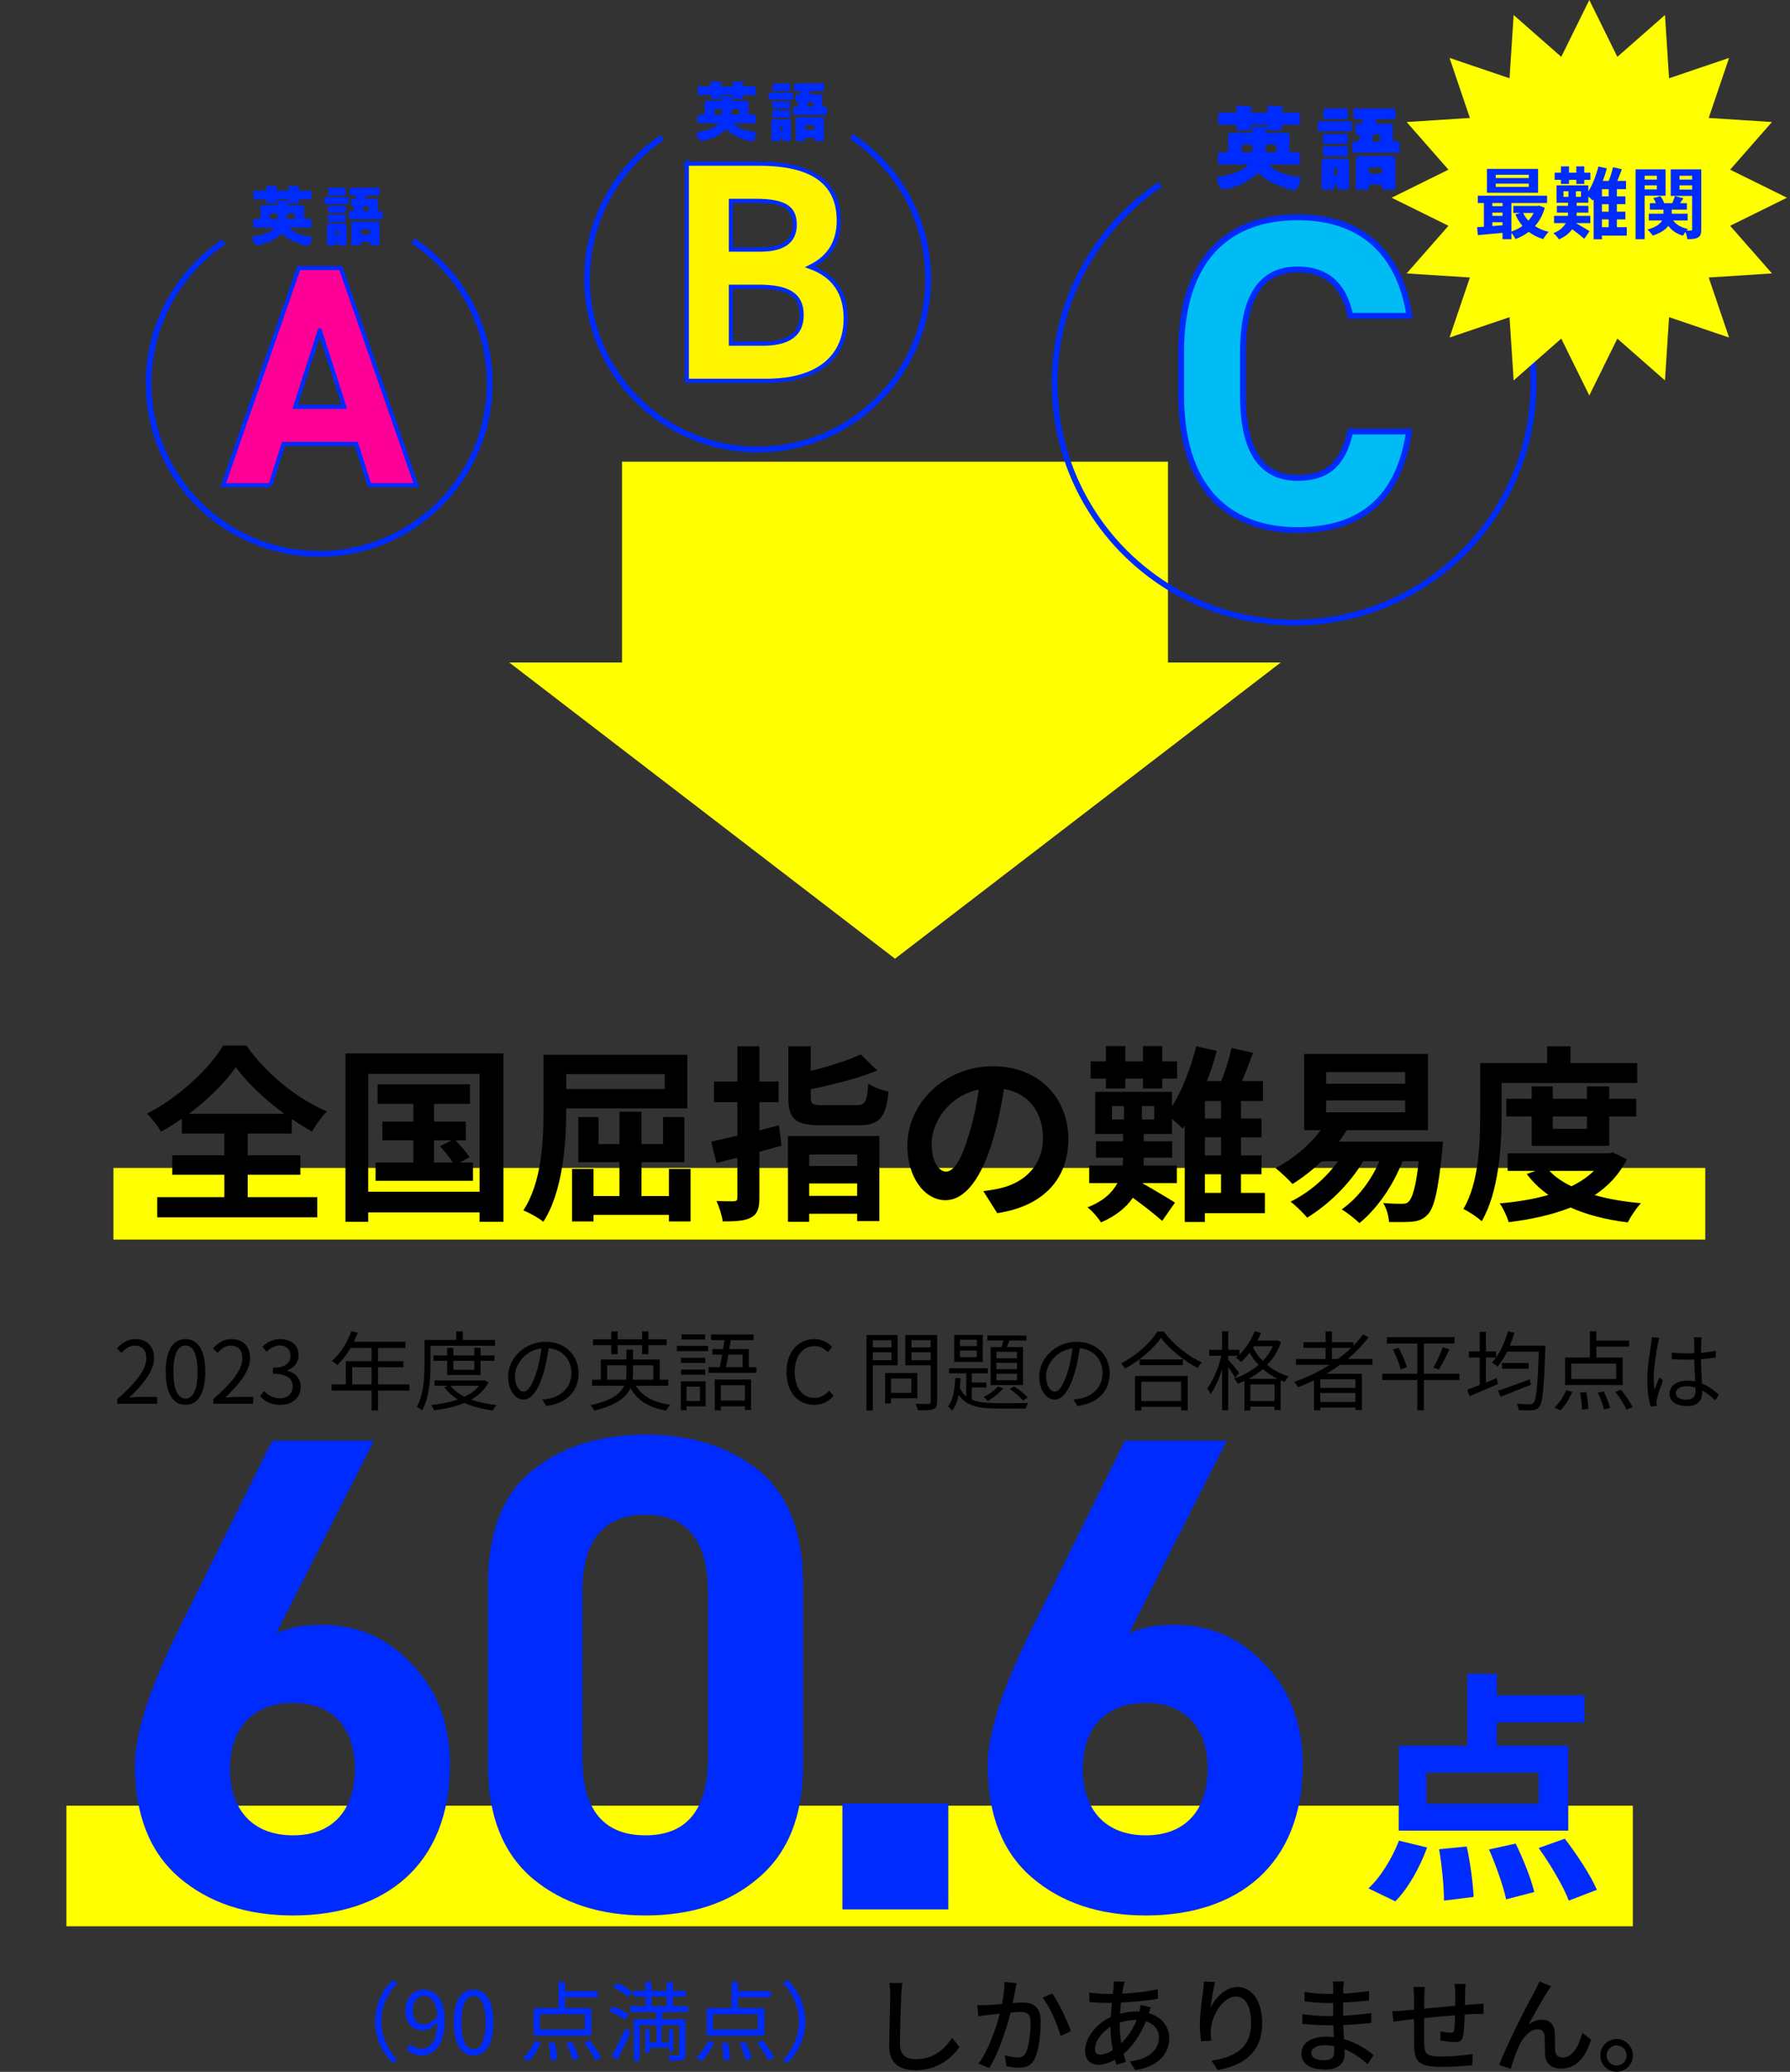
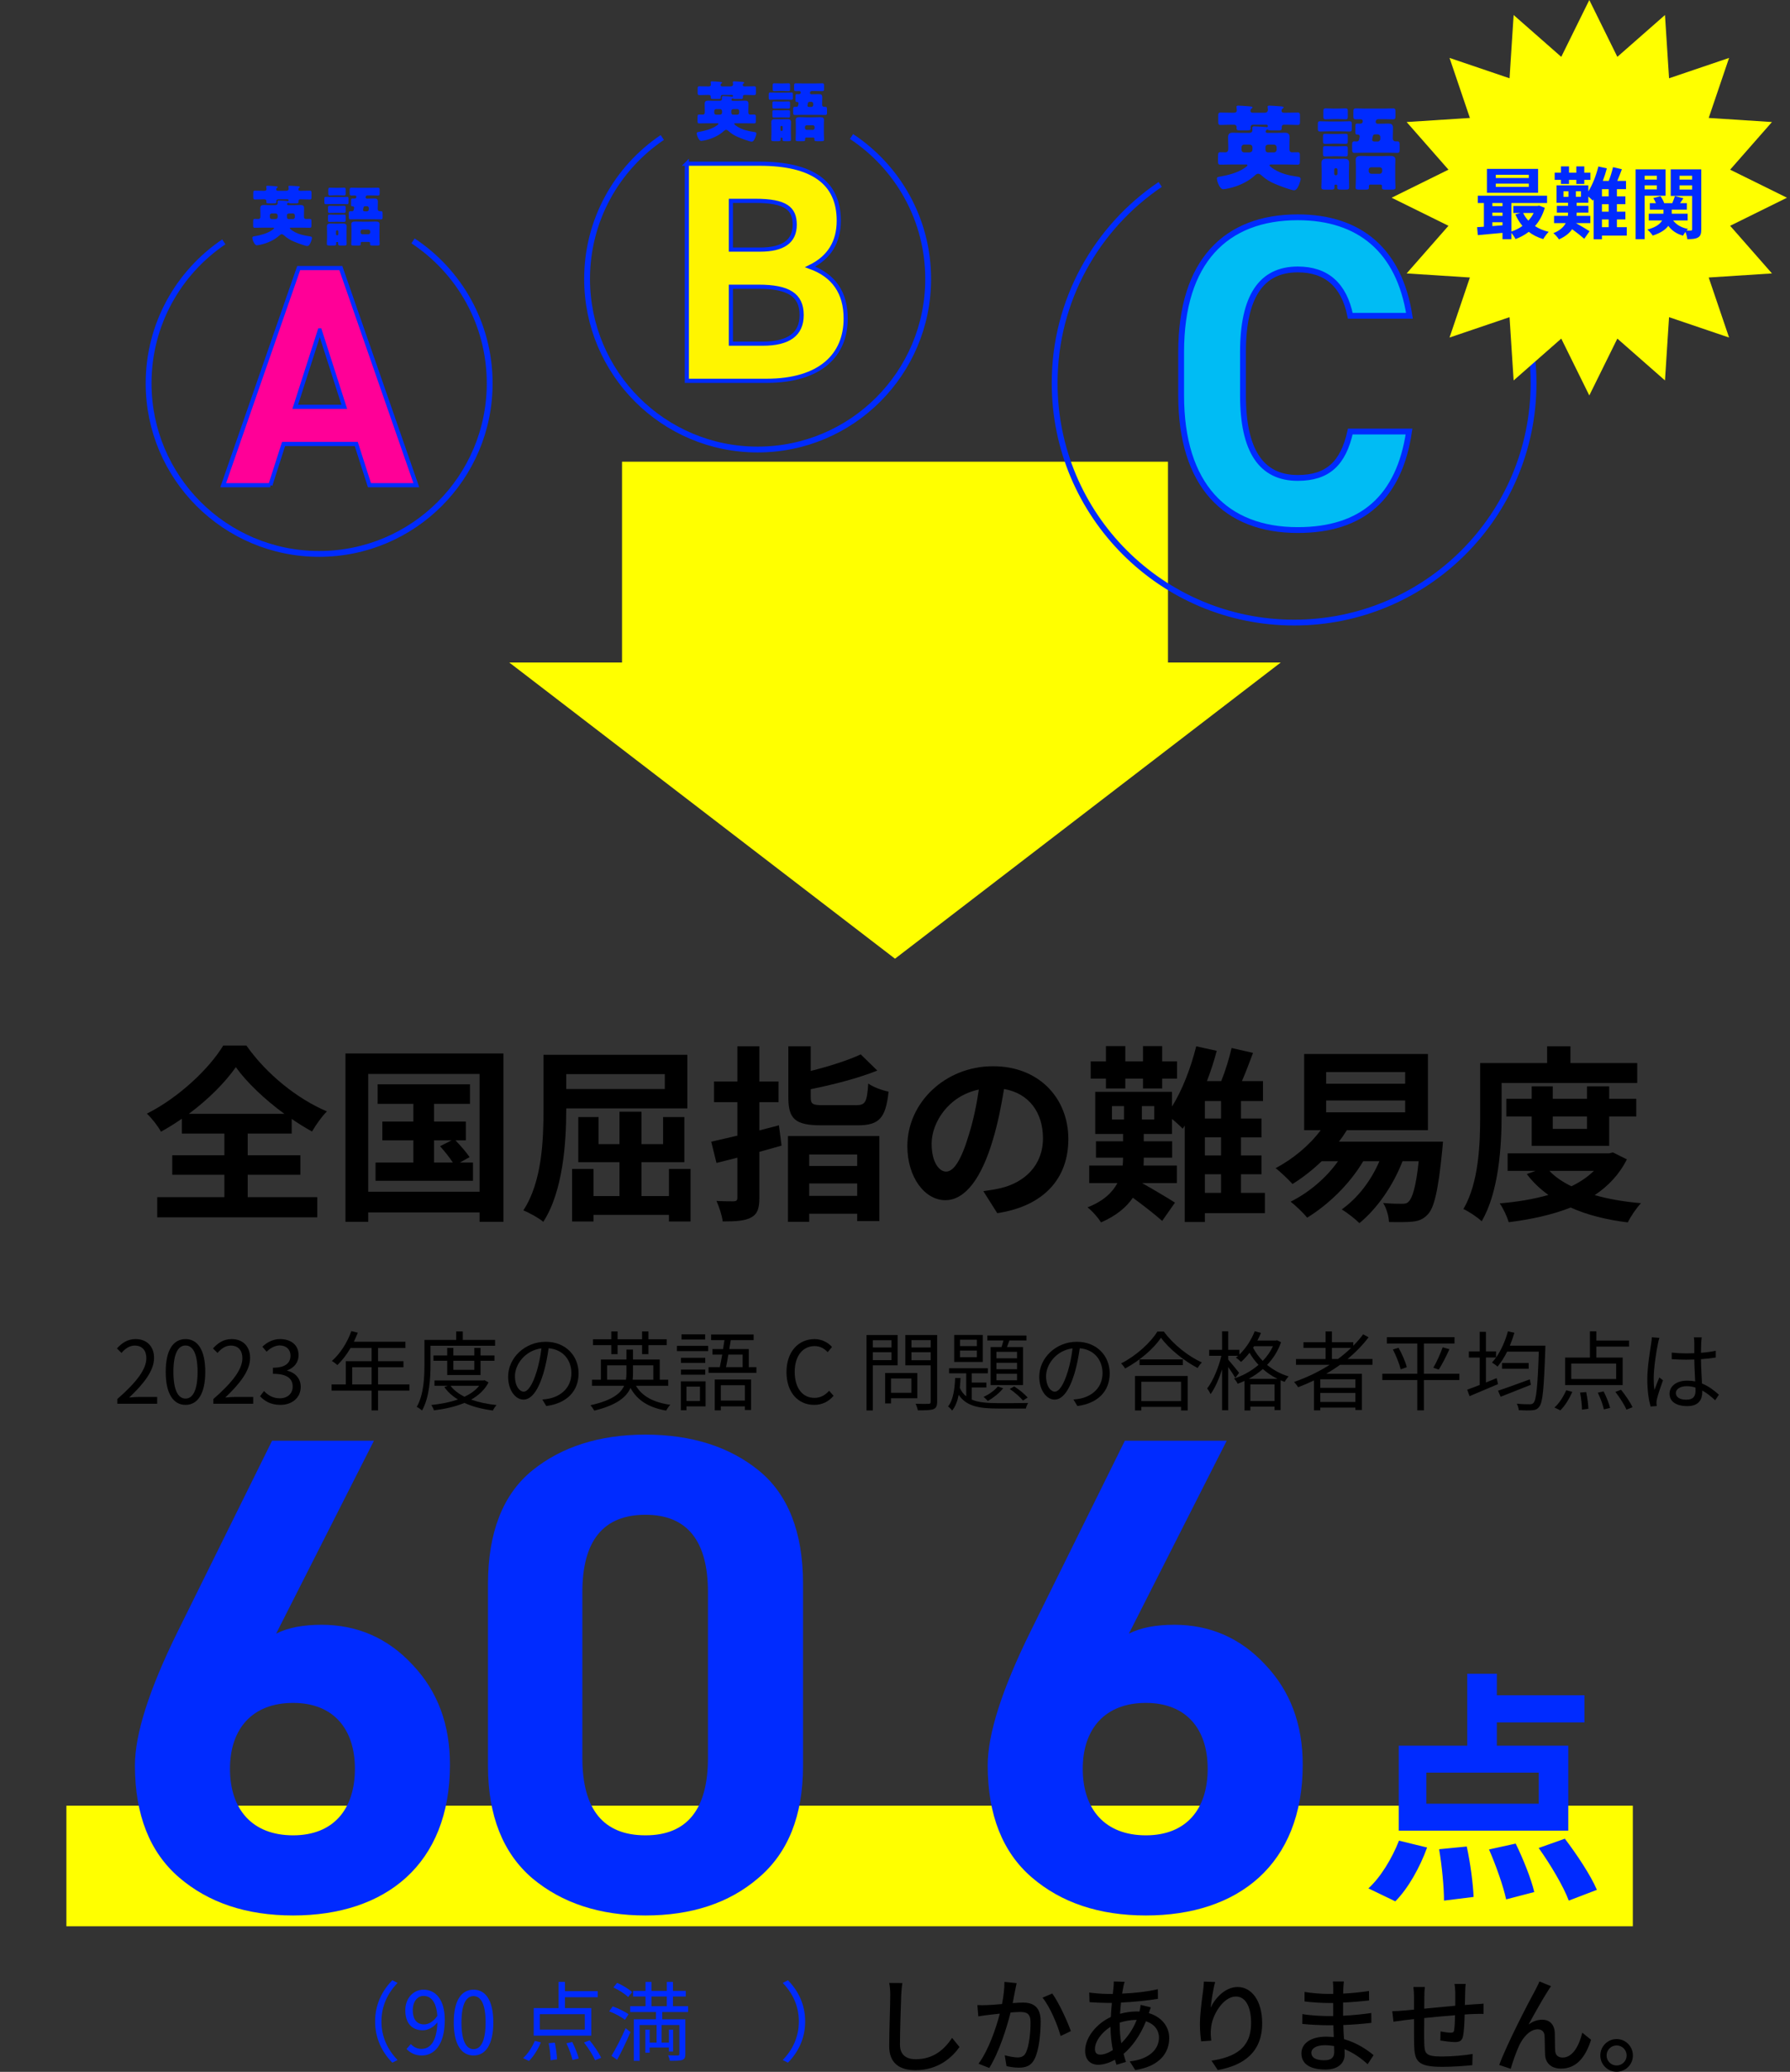
<svg xmlns="http://www.w3.org/2000/svg" id="_レイヤー_2" viewBox="0 0 399.786 462.601">
  <rect x="0" y="0" width="399.786" height="462.601" fill="#333333" stroke="none" />
  <defs>
    <style>.cls-1{fill:#002bff;}.cls-1,.cls-2,.cls-3,.cls-4{stroke-width:0px;}.cls-2,.cls-5{fill:none;}.cls-6{fill:#00bcf4;stroke-width:1.3px;}.cls-6,.cls-5,.cls-7,.cls-8{stroke:#002bff;stroke-miterlimit:10;}.cls-3{fill:#ff0;}.cls-5{stroke-width:1.3px;}.cls-4{fill:#000;}.cls-7{fill:#ff0097;}.cls-7,.cls-8{stroke-width:.926px;}.cls-8{fill:#fff500;}</style>
  </defs>
  <g id="_デザイン">
    <rect class="cls-3" x="138.925" y="103.088" width="121.936" height="54.851" />
    <polygon class="cls-3" points="199.893 214.057 286.044 147.922 113.742 147.922 199.893 214.057" />
    <rect class="cls-3" x="14.828" y="403.171" width="349.856" height="26.925" />
-     <rect class="cls-3" x="25.338" y="260.775" width="355.521" height="15.994" />
    <path class="cls-4" d="M55.321,267.305h15.543v4.495h-35.749v-4.495h14.997v-4.999h-11.637v-4.369h11.637v-4.831h-9.494v-3.319c-1.512,1.05-3.066,2.016-4.662,2.899-.631-1.176-2.017-2.983-3.151-4.033,7.184-3.613,13.947-10.082,17.056-15.207h5.167c4.494,6.385,11.342,11.888,17.979,14.703-1.302,1.344-2.395,2.94-3.318,4.495-1.512-.84-3.024-1.764-4.537-2.814v3.277h-9.829v4.831h11.762v4.369h-11.762v4.999ZM63.512,248.696c-4.369-3.193-8.401-7.015-10.838-10.418-2.395,3.403-6.134,7.183-10.502,10.418h21.34Z" />
    <path class="cls-4" d="M112.443,235.212v37.596h-5.335v-2.1h-24.868v2.1h-5.083v-37.596h35.286ZM107.108,266.087v-26.297h-24.868v26.297h24.868ZM105.638,259.576v4.075h-21.76v-4.075h8.443v-4.957h-6.932v-4.201h6.932v-3.949h-7.981v-4.369h20.626v4.369h-8.023v3.949h7.099v4.201h-2.311c1.135,1.176,2.479,2.73,3.151,3.739l-2.185,1.218h2.94ZM96.943,259.576h4.2c-.714-1.134-1.891-2.562-2.856-3.655l2.562-1.302h-3.906v4.957Z" />
    <path class="cls-4" d="M126.466,247.478v.336c0,7.267-.714,18.189-5.125,24.994-.966-.84-3.192-2.058-4.453-2.562,4.201-6.385,4.495-15.795,4.495-22.432v-12.308h32.136v11.972h-27.053ZM126.466,239.832v3.319h22.012v-3.319h-22.012ZM154.233,261.004v11.72h-4.831v-1.47h-16.845v1.47h-4.789v-11.72h4.789v6.049h5.797v-7.561h-9.199v-10.082h4.537v6.049h4.662v-7.225h4.915v7.225h4.831v-6.049h4.747v10.082h-9.578v7.561h6.133v-6.049h4.831Z" />
    <path class="cls-4" d="M174.557,255.795c-1.638.462-3.276.924-4.957,1.386v10.208c0,2.479-.42,3.655-1.848,4.453-1.387.756-3.403.882-6.344.882-.126-1.26-.798-3.277-1.386-4.579,1.638.084,3.318.084,3.864.084.588-.042.799-.21.799-.798v-8.948l-4.663,1.176-1.177-4.747c1.681-.378,3.697-.84,5.84-1.344v-7.477h-5.209v-4.621h5.209v-7.855h4.914v7.855h4.285v4.621h-4.285v6.301c1.471-.378,2.94-.756,4.369-1.134l.588,4.537ZM175.986,253.653h20.415v18.987h-4.956v-1.638h-10.712v1.806h-4.747v-19.155ZM191.192,246.764c2.101,0,2.437-.672,2.73-4.831,1.051.756,3.151,1.554,4.537,1.806-.63,5.923-2.101,7.519-6.889,7.519h-8.149c-5.84,0-7.352-1.428-7.352-6.259v-11.384h4.999v5.503c4.2-1.05,8.401-2.394,11.174-3.697l3.696,3.613c-4.284,1.722-9.871,3.151-14.87,4.159v1.764c0,1.596.42,1.806,2.814,1.806h7.309ZM180.733,257.77v2.562h10.712v-2.562h-10.712ZM191.445,267.011v-2.772h-10.712v2.772h10.712Z" />
    <path class="cls-4" d="M219.623,265.961c1.597-.21,2.772-.42,3.865-.672,5.335-1.26,9.451-5.083,9.451-11.132,0-5.755-3.108-10.04-8.695-11.006-.588,3.529-1.302,7.393-2.479,11.3-2.479,8.402-6.091,13.526-10.628,13.526-4.578,0-8.485-5.083-8.485-12.098,0-9.578,8.359-17.811,19.155-17.811,10.292,0,16.803,7.183,16.803,16.257,0,8.738-5.377,14.955-15.878,16.551l-3.109-4.915ZM216.389,253.359c.967-3.066,1.723-6.637,2.227-10.082-6.89,1.428-10.544,7.477-10.544,12.056,0,4.201,1.681,6.259,3.234,6.259,1.723,0,3.403-2.604,5.083-8.234Z" />
    <path class="cls-4" d="M282.501,270.876h-13.4v1.974h-4.495v-21.508l-.462.672c-.504-.546-1.47-1.428-2.395-2.184v3.361h-6.301v1.638h6.343v3.655h-6.343v.126c0,.546,0,1.092-.042,1.638h7.436v3.907h-7.771c2.395,1.344,6.217,3.613,7.352,4.369l-2.856,4.075c-1.513-1.344-4.285-3.529-6.554-5.167-1.428,2.101-3.654,3.991-7.099,5.503-.631-1.008-1.933-2.521-3.025-3.361,3.571-1.386,5.587-3.361,6.68-5.419h-6.301v-3.907h7.477c.042-.588.084-1.134.084-1.68v-.084h-6.049v-3.655h6.049v-1.638h-6.217v-9.41h17.139v3.277c2.311-3.613,4.201-8.612,5.419-13.442l4.579,1.008c-.588,2.268-1.344,4.579-2.185,6.763h3.192c.925-2.269,1.807-5.167,2.311-7.393l4.789,1.092c-.798,2.142-1.638,4.369-2.479,6.301h4.705v4.453h-4.915v3.907h4.579v4.201h-4.579v4.033h4.579v4.201h-4.579v4.159h5.335v4.537ZM247.005,240.841h-3.402v-3.865h3.402v-3.403h4.327v3.403h3.948v-3.403h4.285v3.403h3.318v3.865h-3.318v2.184h-4.285v-2.184h-3.948v2.184h-4.327v-2.184ZM248.349,249.956h2.688v-2.982h-2.688v2.982ZM257.801,246.974h-2.772v2.982h2.772v-2.982ZM272.713,245.839h-3.612v3.907h3.612v-3.907ZM272.713,253.947h-3.612v4.033h3.612v-4.033ZM269.101,266.339h3.612v-4.159h-3.612v4.159Z" />
    <path class="cls-4" d="M322.275,254.913s-.084,1.344-.168,1.974c-.882,9.073-1.848,12.896-3.234,14.282-1.008,1.092-2.101,1.47-3.402,1.596-1.177.126-3.15.126-5.251.084-.042-1.26-.546-3.067-1.303-4.243,1.765.168,3.403.168,4.159.168s1.134-.042,1.554-.504c.799-.756,1.639-3.319,2.227-8.99h-3.612c-2.185,5.629-5.755,10.628-9.62,13.821-.84-.84-2.814-2.395-3.948-3.067,3.528-2.52,6.511-6.343,8.401-10.754h-3.612c-3.108,5.209-7.813,9.704-12.519,12.602-.798-1.008-2.646-2.772-3.696-3.571,4.116-2.058,7.939-5.293,10.586-9.032h-3.655c-2.059,1.974-4.326,3.739-6.511,5.083-.841-.924-2.73-2.772-3.781-3.529,3.823-2.016,7.52-5.041,10.082-8.486h-3.696v-17.013h27.641v17.013h-18.105c-.546.882-1.134,1.722-1.764,2.562h23.229ZM296.189,241.975h17.643v-2.604h-17.643v2.604ZM296.189,248.36h17.643v-2.646h-17.643v2.646Z" />
    <path class="cls-4" d="M335.374,249.116c0,6.805-.631,17.097-4.453,23.566-.84-.84-2.94-2.226-4.075-2.73,3.487-5.965,3.739-14.703,3.739-20.836v-11.762h14.954v-3.739h5.209v3.739h14.913v4.453h-30.287v7.309ZM363.351,258.862c-1.681,3.361-4.159,5.965-7.184,7.981,3.066.882,6.554,1.47,10.334,1.806-1.008,1.05-2.311,2.983-2.94,4.285-4.831-.588-9.115-1.68-12.771-3.319-4.116,1.638-8.821,2.646-13.82,3.277-.378-1.26-1.26-3.151-2.017-4.201,3.865-.336,7.562-.924,10.88-1.89-1.848-1.302-3.486-2.856-4.83-4.663l1.974-.714h-6.259v-3.906h22.642l.883-.21,3.108,1.554ZM342.095,255.837v-6.553h-5.671v-3.948h5.671v-2.773h4.705v2.773h7.646v-2.773h4.956v2.773h6.05v3.948h-6.05v6.553h-17.307ZM346.044,261.424c1.26,1.344,2.94,2.479,4.914,3.445,1.933-.924,3.655-2.101,5.041-3.445h-9.955ZM346.8,249.284v2.773h7.646v-2.773h-7.646Z" />
    <path class="cls-4" d="M26.189,312.387c4.446-3.886,6.496-6.708,6.496-9.145,0-1.624-.851-2.803-2.61-2.803-1.16,0-2.165.715-2.938,1.643l-1.024-1.005c1.16-1.257,2.378-2.088,4.176-2.088,2.532,0,4.118,1.663,4.118,4.195,0,2.823-2.224,5.703-5.549,8.854.734-.058,1.604-.135,2.32-.135h3.924v1.527h-8.912v-1.044Z" />
    <path class="cls-4" d="M37.011,306.297c0-4.93,1.721-7.308,4.428-7.308,2.687,0,4.407,2.397,4.407,7.308,0,4.93-1.721,7.385-4.407,7.385-2.707,0-4.428-2.455-4.428-7.385ZM44.125,306.297c0-4.137-1.082-5.877-2.687-5.877-1.624,0-2.707,1.74-2.707,5.877,0,4.176,1.083,5.974,2.707,5.974,1.604,0,2.687-1.798,2.687-5.974Z" />
    <path class="cls-4" d="M47.64,312.387c4.446-3.886,6.496-6.708,6.496-9.145,0-1.624-.851-2.803-2.61-2.803-1.16,0-2.165.715-2.938,1.643l-1.024-1.005c1.16-1.257,2.378-2.088,4.176-2.088,2.532,0,4.118,1.663,4.118,4.195,0,2.823-2.224,5.703-5.549,8.854.734-.058,1.604-.135,2.32-.135h3.924v1.527h-8.912v-1.044Z" />
    <path class="cls-4" d="M58.075,311.749l.89-1.16c.831.87,1.914,1.624,3.519,1.624,1.682,0,2.881-1.005,2.881-2.629,0-1.701-1.141-2.842-4.408-2.842v-1.353c2.919,0,3.925-1.179,3.925-2.707,0-1.373-.929-2.243-2.397-2.281-1.141.039-2.146.619-2.938,1.411l-.947-1.121c1.062-.986,2.319-1.701,3.963-1.701,2.378,0,4.118,1.276,4.118,3.557,0,1.721-1.025,2.861-2.533,3.422v.077c1.683.387,3.017,1.663,3.017,3.596,0,2.533-2.03,4.041-4.544,4.041-2.223,0-3.615-.928-4.543-1.933Z" />
    <path class="cls-4" d="M91.439,310.492h-6.998v4.427h-1.45v-4.427h-8.932v-1.392h3.17v-5.181h5.762v-2.939h-4.698c-.87,1.489-1.895,2.803-2.938,3.809-.271-.232-.87-.715-1.237-.909,1.817-1.585,3.441-4.079,4.35-6.67l1.45.348c-.271.677-.58,1.373-.89,2.03h11.522v1.392h-6.108v2.939h5.664v1.353h-5.664v3.828h6.998v1.392ZM82.991,309.1v-3.828h-4.331v3.828h4.331Z" />
    <path class="cls-4" d="M96.15,300.478v4.215c0,2.977-.232,7.327-1.895,10.246-.252-.251-.852-.657-1.18-.812,1.585-2.745,1.721-6.65,1.721-9.434v-5.529h7.095v-1.895h1.47v1.895h7.211v1.314h-14.422ZM109.121,308.656c-.87,1.663-2.223,2.9-3.886,3.847,1.682.599,3.615,1.005,5.684,1.218-.309.29-.676.851-.831,1.218-2.358-.309-4.523-.851-6.36-1.701-2.049.851-4.408,1.373-6.806,1.663-.097-.348-.386-.889-.599-1.198,2.088-.213,4.137-.599,5.954-1.237-1.237-.735-2.262-1.663-3.035-2.765l.773-.29h-2.978v-1.179h10.923l.252-.058.908.483ZM99.88,307.012v-3.19h-3.073v-1.179h3.073v-1.682h1.373v1.682h4.679v-1.682h1.392v1.682h3.112v1.179h-3.112v3.19h-7.443ZM100.616,309.41c.734.986,1.817,1.798,3.132,2.455,1.334-.638,2.475-1.431,3.267-2.455h-6.398ZM101.253,303.823v2.03h4.679v-2.03h-4.679Z" />
    <path class="cls-4" d="M121.12,312.484c.6-.039,1.18-.135,1.644-.232,2.455-.541,4.853-2.359,4.853-5.665,0-2.9-1.837-5.278-5.085-5.549-.251,1.779-.618,3.712-1.141,5.51-1.179,3.925-2.706,5.955-4.484,5.955-1.702,0-3.422-1.972-3.422-5.123,0-4.156,3.712-7.791,8.39-7.791,4.485,0,7.347,3.17,7.347,7.037,0,4.021-2.648,6.708-7.211,7.308l-.89-1.45ZM119.864,306.22c.483-1.585.852-3.403,1.063-5.162-3.673.464-5.916,3.615-5.916,6.187,0,2.417,1.122,3.48,1.953,3.48.851,0,1.914-1.276,2.899-4.505Z" />
    <path class="cls-4" d="M142.033,309.41c1.392,2.378,3.982,3.731,7.675,4.253-.329.309-.716.909-.928,1.295-3.828-.677-6.438-2.243-7.966-5.065-.889,2.03-3.054,3.847-8.081,5.065-.174-.31-.561-.889-.87-1.199,4.834-1.063,6.767-2.629,7.54-4.35h-7.191v-1.353h1.991v-4.505h5.703v-2.223h1.47v2.223h5.974v4.505h1.895v1.353h-7.211ZM136.523,300.343h-4.08v-1.315h4.08v-1.759h1.411v1.759h5.471v-1.759h1.411v1.759h4.099v1.315h-4.099v2.011h-1.411v-2.011h-5.471v2.011h-1.411v-2.011ZM139.809,308.056c.077-.464.097-.928.097-1.392v-1.817h-4.312v3.209h4.215ZM141.375,304.847v1.837c0,.445-.02.928-.078,1.373h4.621v-3.209h-4.543Z" />
    <path class="cls-4" d="M151.189,300.497h6.979v1.179h-6.979v-1.179ZM157.588,314.011h-4.272v.87h-1.257v-6.458h5.529v5.587ZM157.511,304.306h-5.413v-1.141h5.413v1.141ZM152.098,305.794h5.413v1.141h-5.413v-1.141ZM157.492,299.086h-5.277v-1.16h5.277v1.16ZM153.316,309.603v3.209h3.016v-3.209h-3.016ZM168.937,305.253v1.276h-10.691v-1.276h2.514c.174-.812.367-1.798.541-2.803h-2.185v-1.237h2.378c.116-.677.213-1.354.31-1.991h-2.978v-1.257h9.492v1.257h-5.104c-.097.638-.213,1.315-.328,1.991h4.35v4.041h1.701ZM159.638,308.018h8.119v6.805h-1.392v-.812h-5.375v.889h-1.353v-6.882ZM160.991,309.294v3.422h5.375v-3.422h-5.375ZM162.673,302.45c-.174,1.024-.349,1.991-.522,2.803h3.712v-2.803h-3.189Z" />
    <path class="cls-4" d="M175.656,306.355c0-4.582,2.688-7.366,6.283-7.366,1.721,0,3.074.851,3.886,1.759l-.966,1.16c-.735-.792-1.683-1.353-2.9-1.353-2.688,0-4.466,2.204-4.466,5.742,0,3.577,1.701,5.819,4.408,5.819,1.353,0,2.378-.599,3.286-1.585l.986,1.121c-1.121,1.295-2.514,2.03-4.351,2.03-3.519,0-6.167-2.726-6.167-7.327Z" />
    <path class="cls-4" d="M194.945,304.847v10.073h-1.411v-16.839h6.94v6.767h-5.529ZM194.945,299.241v1.624h4.156v-1.624h-4.156ZM199.101,303.687v-1.76h-4.156v1.76h4.156ZM199.004,312.194v1.16h-1.314v-6.786h7.191v5.626h-5.877ZM199.004,307.786v3.19h4.543v-3.19h-4.543ZM209.309,312.967c0,.947-.232,1.431-.851,1.682-.677.232-1.778.251-3.461.251-.077-.406-.309-1.083-.502-1.469,1.256.058,2.513.039,2.899.019.348,0,.464-.116.464-.483v-8.12h-5.664v-6.767h7.114v14.886ZM203.567,299.221v1.643h4.292v-1.643h-4.292ZM207.859,303.707v-1.779h-4.292v1.779h4.292Z" />
    <path class="cls-4" d="M217.035,312.503c1.527.657,3.499.773,5.877.793.851,0,5.606,0,6.728-.039-.212.309-.444.851-.521,1.238h-6.206c-4.176,0-7.057-.464-8.796-3.055-.271,1.392-.735,2.629-1.47,3.519-.174-.271-.6-.715-.909-.928,1.16-1.392,1.489-3.982,1.586-6.341h1.198c-.038.735-.077,1.489-.154,2.204.367.792.851,1.411,1.431,1.875v-5.143h-3.828v-1.121h8.661v1.121h-3.596v2.069h3.267v1.102h-3.267v2.707ZM219.491,304.093h-6.38v-6.032h6.38v6.032ZM218.176,299.125h-3.771v1.431h3.771v-1.431ZM218.176,301.561h-3.771v1.469h3.771v-1.469ZM224.053,309.97c-.831,1.063-2.204,2.146-3.422,2.842-.213-.232-.677-.715-.967-.909,1.218-.561,2.455-1.431,3.19-2.32l1.198.386ZM223.686,300.768c.154-.464.31-.986.425-1.469h-3.596v-1.102h8.738v1.102h-3.809c-.174.503-.367,1.025-.541,1.469h3.577v8.487h-7.23v-8.487h2.436ZM227.147,301.831h-4.602v1.45h4.602v-1.45ZM227.147,304.286h-4.602v1.431h4.602v-1.431ZM227.147,306.742h-4.602v1.45h4.602v-1.45ZM226.508,309.564c1.122.677,2.378,1.74,3.017,2.475l-1.044.677c-.639-.773-1.896-1.875-2.958-2.591l.985-.561Z" />
    <path class="cls-4" d="M239.744,312.484c.6-.039,1.18-.135,1.644-.232,2.455-.541,4.853-2.359,4.853-5.665,0-2.9-1.837-5.278-5.085-5.549-.251,1.779-.618,3.712-1.141,5.51-1.179,3.925-2.706,5.955-4.484,5.955-1.702,0-3.422-1.972-3.422-5.123,0-4.156,3.712-7.791,8.39-7.791,4.485,0,7.347,3.17,7.347,7.037,0,4.021-2.648,6.708-7.211,7.308l-.89-1.45ZM238.488,306.22c.483-1.585.852-3.403,1.063-5.162-3.673.464-5.916,3.615-5.916,6.187,0,2.417,1.122,3.48,1.953,3.48.851,0,1.914-1.276,2.899-4.505Z" />
    <path class="cls-4" d="M259.941,297.307c2.05,2.842,5.452,5.529,8.487,6.902-.348.329-.696.831-.947,1.237-2.997-1.566-6.38-4.273-8.178-6.747-1.585,2.359-4.718,5.104-8.023,6.863-.174-.329-.561-.831-.89-1.141,3.364-1.701,6.593-4.64,8.101-7.114h1.45ZM253.503,307.225h11.754v7.695h-1.469v-.793h-8.874v.793h-1.411v-7.695ZM264.194,303.533v1.276h-9.686v-1.276h9.686ZM254.914,308.52v4.311h8.874v-4.311h-8.874Z" />
    <path class="cls-4" d="M286.111,299.685c-.677,1.991-1.778,3.673-3.112,5.065,1.314,1.083,2.919,2.01,4.813,2.571-.29.29-.695.851-.889,1.218-.31-.116-.619-.232-.909-.348v6.65h-1.354v-.773h-5.394v.851h-1.314v-6.593c-.503.251-1.005.445-1.527.638-.154-.367-.522-.889-.812-1.16,1.933-.619,3.847-1.663,5.471-3.054-.812-.87-1.488-1.798-2.011-2.707-.6.773-1.237,1.469-1.895,2.049-.251-.271-.812-.754-1.141-.967.154-.135.329-.271.483-.406h-2.204v.851c.541.619,2.068,2.475,2.437,2.958l-.852,1.121c-.309-.561-.985-1.585-1.585-2.417v9.647h-1.372v-9.125c-.696,2.165-1.624,4.253-2.571,5.529-.155-.387-.503-.947-.754-1.276,1.275-1.624,2.552-4.64,3.17-7.289h-2.726v-1.334h2.881v-4.137h1.372v4.137h2.494v1.063c1.431-1.373,2.668-3.248,3.422-5.22l1.392.387c-.231.58-.502,1.141-.792,1.701h4.137l.252-.058.889.425ZM285.319,307.863c-1.237-.599-2.32-1.353-3.268-2.185-.967.851-2.05,1.585-3.151,2.185h6.419ZM284.66,312.812v-3.712h-5.394v3.712h5.394ZM279.866,300.923c.521.986,1.237,2.01,2.165,2.938.928-.967,1.721-2.069,2.281-3.287h-4.215l-.231.348Z" />
    <path class="cls-4" d="M299.309,304.731c-1.006.715-2.05,1.392-3.113,2.01h7.984v8.081h-1.469v-.541h-7.83v.619h-1.411v-6.689c-1.16.561-2.358,1.083-3.538,1.527-.174-.309-.638-.889-.908-1.179,2.803-.986,5.51-2.262,7.945-3.828h-7.521v-1.295h6.612v-2.475h-4.93v-1.276h4.93v-2.417h1.411v2.417h4.775v.792c.812-.812,1.547-1.663,2.204-2.552l1.218.657c-1.354,1.779-2.938,3.403-4.698,4.853h5.568v1.295h-7.23ZM302.711,307.96h-7.83v1.914h7.83v-1.914ZM302.711,313.025v-2.01h-7.83v2.01h7.83ZM298.825,303.436c1.044-.773,2.029-1.604,2.938-2.475h-4.292v2.475h1.354Z" />
    <path class="cls-4" d="M325.943,308.134h-7.927v6.766h-1.469v-6.766h-7.811v-1.411h7.811v-6.747h-6.806v-1.411h15.118v1.411h-6.844v6.747h7.927v1.411ZM312.352,300.923c.792,1.392,1.585,3.209,1.836,4.35l-1.353.464c-.271-1.141-1.006-3.016-1.74-4.427l1.257-.386ZM320.123,305.388c.715-1.199,1.604-3.171,2.088-4.562l1.508.425c-.695,1.547-1.624,3.383-2.378,4.543l-1.218-.406Z" />
    <path class="cls-4" d="M345.153,300.459s-.02.541-.02.754c-.309,8.854-.561,11.928-1.354,12.875-.425.58-.869.735-1.565.793-.657.077-1.837.039-3.016-.02-.02-.406-.193-1.044-.445-1.45,1.276.135,2.455.135,2.92.135.367,0,.599-.058.831-.309.618-.677.928-3.635,1.179-11.445h-7.075c-.638,1.295-1.373,2.436-2.146,3.345-.251-.251-.889-.715-1.237-.909.31-.348.619-.715.909-1.121h-2.262v5.568c.792-.309,1.604-.638,2.396-.967l.31,1.334c-2.204.948-4.562,1.933-6.36,2.688l-.522-1.45c.773-.271,1.74-.638,2.784-1.044v-6.128h-2.416v-1.373h2.416v-4.369h1.393v4.369h2.262v1.373c1.141-1.624,2.068-3.712,2.648-5.858l1.45.329c-.29.986-.639,1.953-1.024,2.881h7.945ZM341.905,309.197c-2.339.928-4.853,1.933-6.747,2.668l-.58-1.353c1.74-.561,4.466-1.566,7.096-2.533l.231,1.218ZM341.421,304.325v1.295h-5.954v-1.295h5.954Z" />
    <path class="cls-4" d="M347.176,314.262c1.024-.87,2.011-2.417,2.629-3.847l1.354.348c-.638,1.508-1.624,3.132-2.668,4.137l-1.314-.638ZM362.41,309.255h-12.856v-6.148h5.549v-5.858h1.431v2.069h7.308v1.353h-7.308v2.436h5.877v6.148ZM360.96,304.46h-10.034v3.441h10.034v-3.441ZM354.271,310.821c.252,1.218.464,2.803.483,3.731l-1.431.193c0-.967-.174-2.571-.425-3.808l1.372-.116ZM358.157,310.666c.6,1.16,1.219,2.726,1.45,3.693l-1.392.329c-.193-.948-.773-2.552-1.354-3.731l1.295-.29ZM362.043,310.299c.985,1.218,2.088,2.823,2.571,3.905l-1.354.541c-.444-1.063-1.508-2.726-2.475-3.963l1.257-.483Z" />
    <path class="cls-4" d="M370.62,298.719c-.116.309-.271.947-.329,1.295-.387,1.779-.947,5.568-.947,7.714,0,.928.039,1.682.174,2.61.31-.87.754-2.011,1.083-2.784l.812.638c-.483,1.334-1.16,3.287-1.354,4.234-.058.251-.115.619-.097.851,0,.193.039.464.059.657l-1.373.116c-.387-1.373-.734-3.48-.734-6.071,0-2.803.638-6.457.87-8.042.077-.445.135-.947.135-1.353l1.702.135ZM383.071,312.658c-.947-.889-1.895-1.643-2.881-2.185v.348c0,1.585-.734,3.132-3.325,3.132-2.571,0-3.982-1.063-3.982-2.765,0-1.604,1.431-2.919,3.943-2.919.639,0,1.237.058,1.779.174-.059-1.469-.174-3.306-.193-4.891-.619.019-1.218.039-1.837.039-1.083,0-2.088-.058-3.209-.116v-1.469c1.082.116,2.126.174,3.248.174.599,0,1.198-.019,1.798-.039v-2.378c0-.329-.039-.831-.097-1.16h1.759c-.058.367-.097.754-.116,1.141-.019.522-.038,1.411-.058,2.301,1.16-.077,2.281-.232,3.306-.445v1.508c-1.044.174-2.165.29-3.306.367.02,1.914.154,3.828.232,5.433,1.546.619,2.765,1.605,3.77,2.494l-.831,1.257ZM378.662,309.816c-.618-.213-1.276-.309-1.952-.309-1.431,0-2.417.638-2.417,1.527,0,.947.928,1.489,2.301,1.489,1.624,0,2.088-.792,2.088-2.069,0-.174,0-.406-.02-.638Z" />
    <path class="cls-4" d="M201.54,442.77c-.14.84-.21,1.82-.257,2.636-.093,2.566-.279,7.886-.279,11.105,0,2.426,1.539,3.267,3.522,3.267,4.06,0,6.463-2.287,8.119-4.76l1.656,2.03c-1.539,2.193-4.643,5.18-9.822,5.18-3.522,0-5.879-1.517-5.879-5.343,0-3.29.233-9.239.233-11.479,0-.957-.07-1.89-.233-2.66l2.939.023Z" />
    <path class="cls-4" d="M227.059,442.793c-.117.49-.233,1.073-.327,1.586-.14.7-.35,1.82-.56,2.87.957-.07,1.773-.117,2.31-.117,2.24,0,3.943.933,3.943,4.153,0,2.73-.351,6.393-1.33,8.376-.747,1.563-1.937,2.006-3.569,2.006-.863,0-1.983-.164-2.73-.35l-.396-2.426c.934.28,2.217.49,2.847.49.816,0,1.47-.21,1.89-1.096.7-1.447,1.026-4.34,1.026-6.743,0-1.983-.886-2.31-2.356-2.31-.466,0-1.236.047-2.1.117-.863,3.406-2.496,8.703-4.759,12.389l-2.403-.957c2.286-3.08,3.942-8.049,4.76-11.175-1.051.117-1.983.21-2.497.28-.606.07-1.656.21-2.31.327l-.21-2.52c.77.046,1.446.023,2.217,0,.746-.023,1.982-.117,3.289-.233.327-1.703.561-3.453.537-4.946l2.729.28ZM235.015,445.103c1.423,1.937,3.406,6.229,4.152,8.399l-2.286,1.097c-.653-2.45-2.403-6.579-4.036-8.562l2.17-.933Z" />
    <path class="cls-4" d="M257.033,448.206c-.141.303-.304.863-.443,1.283,2.8.84,4.549,2.939,4.549,5.553,0,3.29-2.1,6.299-7.582,7.163l-1.236-1.937c4.293-.467,6.532-2.66,6.532-5.343,0-1.586-1.003-3.01-2.916-3.616-1.283,3.22-3.126,5.693-4.993,7.279.164.63.351,1.236.537,1.796l-2.123.63c-.117-.35-.233-.723-.327-1.12-1.189.653-2.52,1.12-3.756,1.12-1.61,0-2.916-.98-2.916-3.126,0-2.963,2.543-6.066,5.739-7.536.046-1.073.14-2.146.233-3.149h-1.12c-1.097,0-2.894-.094-3.873-.164l-.07-2.146c.794.117,2.823.303,4.013.303h1.261l.163-1.563c.023-.396.069-.887.047-1.213l2.426.07c-.116.35-.21.77-.28,1.096-.093.443-.187.98-.279,1.54,2.893-.117,5.529-.42,7.979-.98l.023,2.146c-2.333.396-5.412.7-8.259.84-.07.793-.14,1.633-.21,2.497,1.236-.327,2.543-.513,3.687-.513.233,0,.443,0,.653.023.116-.42.233-1.096.256-1.493l2.287.56ZM248.541,457.748c-.304-1.633-.514-3.43-.514-5.203-2.03,1.26-3.477,3.313-3.477,4.923,0,.863.373,1.283,1.19,1.283.793,0,1.772-.35,2.8-1.003ZM250.08,452.172c0,1.446.141,2.8.351,4.036,1.329-1.307,2.543-2.963,3.452-5.203h-.14c-1.399,0-2.636.28-3.663.606v.56Z" />
    <path class="cls-4" d="M271.4,442.536c-.42,1.447-.863,4.246-1.004,5.716,1.004-2.123,3.243-4.596,6.02-4.596,3.149,0,5.483,3.103,5.483,8.072,0,6.439-4.037,9.402-9.916,10.476l-1.399-2.1c5.062-.793,8.842-2.66,8.842-8.376,0-3.593-1.189-5.949-3.406-5.949-2.8,0-5.366,4.153-5.553,7.186-.093.77-.07,1.563.07,2.66l-2.264.163c-.116-.863-.279-2.216-.279-3.733,0-2.17.396-5.343.699-7.442.094-.77.164-1.563.188-2.17l2.52.093Z" />
    <path class="cls-4" d="M305.456,460.898c-1.306-1.213-3.079-2.52-5.155-3.359,0,.466.022.863.022,1.189,0,1.75-1.26,3.36-4.27,3.36-3.499,0-5.389-1.283-5.389-3.616,0-2.193,2.076-3.733,5.529-3.733.583,0,1.143.046,1.703.093-.047-.863-.07-1.796-.094-2.636h-1.26c-1.47,0-4.083-.117-5.692-.303l.023-2.193c1.446.28,4.293.443,5.692.443h1.19v-2.917h-1.144c-1.54,0-3.896-.163-5.25-.35v-2.124c1.424.257,3.733.443,5.227.443h1.189v-1.306c0-.42-.046-1.097-.093-1.47h2.473c-.047.42-.116.934-.14,1.563,0,.256-.023.676-.023,1.143,1.937-.093,3.733-.28,5.763-.584l.023,2.124c-1.68.163-3.616.373-5.81.466v2.94c2.286-.117,4.316-.327,6.3-.607l.022,2.193c-2.146.256-4.06.396-6.275.49.023,1.05.093,2.146.163,3.15,2.986.84,5.272,2.473,6.603,3.569l-1.33,2.03ZM297.968,456.838c-.677-.117-1.354-.187-2.077-.187-1.96,0-3.01.747-3.01,1.703,0,.98.863,1.656,2.847,1.656,1.307,0,2.263-.373,2.263-1.866,0-.327,0-.77-.022-1.307Z" />
    <path class="cls-4" d="M327.359,442.956c-.07.374-.116,1.26-.116,1.82-.023.98-.047,1.983-.07,2.893.793-.07,1.54-.117,2.193-.163.63-.023,1.399-.07,1.982-.14v2.287c-.373-.023-1.399.023-1.982.023-.606.023-1.377.047-2.24.117-.047,1.727-.14,3.733-.35,4.76-.21,1.096-.747,1.399-1.866,1.399-.817,0-2.521-.233-3.22-.35l.046-2.03c.747.14,1.727.28,2.217.28.514,0,.747-.07.816-.56.117-.723.187-2.03.21-3.336-2.216.163-4.736.42-6.883.63-.022,2.263-.046,4.549,0,5.482.07,2.38.164,3.103,3.92,3.103,2.403,0,5.296-.28,6.883-.56l-.07,2.496c-1.562.164-4.386.374-6.673.374-5.622,0-6.229-1.26-6.322-5.063-.023-.98-.023-3.336-.023-5.599-.863.093-1.562.163-2.076.233-.724.094-1.913.257-2.52.35l-.257-2.356c.7,0,1.656-.046,2.613-.14.513-.047,1.283-.117,2.239-.21v-2.823c0-.793-.047-1.47-.14-2.216h2.566c-.07.63-.117,1.283-.117,2.1,0,.653,0,1.633-.023,2.729,2.124-.21,4.62-.443,6.93-.653v-2.986c0-.537-.094-1.47-.163-1.89h2.496Z" />
    <path class="cls-4" d="M345.691,444.566c-1.072,1.633-3.126,5.319-4.292,7.466,1.026-.77,2.053-1.073,3.056-1.073,1.634,0,2.707,1.05,2.8,2.917.047,1.213,0,3.01.094,4.083.069,1.026.793,1.446,1.68,1.446,2.333,0,3.732-2.893,4.362-5.553l1.96,1.586c-1.213,3.85-3.243,6.439-6.695,6.439-2.497,0-3.477-1.54-3.57-3.033-.069-1.306-.046-3.149-.116-4.27-.047-.91-.583-1.47-1.54-1.47-1.727,0-3.267,1.773-4.13,3.616-.652,1.354-1.562,4.013-1.89,5.203l-2.566-.863c1.703-4.667,6.767-14.395,8.003-16.612.28-.583.653-1.213.979-2.03l2.59,1.05c-.21.28-.467.7-.724,1.097Z" />
    <path class="cls-4" d="M364.7,458.938c0,2.007-1.61,3.64-3.64,3.64-2.007,0-3.64-1.633-3.64-3.64,0-2.006,1.633-3.663,3.64-3.663,2.029,0,3.64,1.656,3.64,3.663ZM363.3,458.938c0-1.236-1.003-2.24-2.239-2.24s-2.24,1.003-2.24,2.24c0,1.237,1.004,2.24,2.24,2.24s2.239-1.003,2.239-2.24Z" />
    <path class="cls-1" d="M83.782,451.348c0-3.77,1.527-6.844,3.847-9.202l1.16.599c-2.223,2.301-3.596,5.162-3.596,8.603,0,3.441,1.373,6.303,3.596,8.604l-1.16.599c-2.319-2.358-3.847-5.433-3.847-9.203Z" />
    <path class="cls-1" d="M91.759,456.394c.6.677,1.47,1.083,2.378,1.083,1.837,0,3.422-1.508,3.558-5.916-.851,1.063-2.069,1.759-3.268,1.759-2.358,0-3.905-1.527-3.905-4.466,0-2.746,1.856-4.602,4.06-4.602,2.727,0,4.756,2.243,4.756,6.748,0,5.742-2.475,7.946-5.143,7.946-1.526,0-2.609-.619-3.402-1.45l.967-1.102ZM97.675,450.111c-.193-2.919-1.276-4.466-3.094-4.466-1.353,0-2.396,1.276-2.396,3.209,0,1.914.851,3.151,2.532,3.151.947,0,2.011-.541,2.958-1.895Z" />
    <path class="cls-1" d="M101.344,451.561c0-4.93,1.721-7.308,4.428-7.308,2.687,0,4.407,2.397,4.407,7.308,0,4.93-1.721,7.385-4.407,7.385-2.707,0-4.428-2.456-4.428-7.385ZM108.458,451.561c0-4.137-1.082-5.877-2.687-5.877-1.624,0-2.707,1.74-2.707,5.877,0,4.176,1.083,5.974,2.707,5.974,1.604,0,2.687-1.798,2.687-5.974Z" />
    <path class="cls-1" d="M116.825,459.526c1.024-.87,2.011-2.417,2.629-3.848l1.354.348c-.638,1.508-1.624,3.132-2.668,4.137l-1.314-.638ZM132.059,454.519h-12.856v-6.148h5.549v-5.858h1.431v2.069h7.308v1.353h-7.308v2.436h5.877v6.148ZM130.609,449.724h-10.034v3.441h10.034v-3.441ZM123.919,456.085c.252,1.218.464,2.803.483,3.731l-1.431.193c0-.966-.174-2.571-.425-3.809l1.372-.116ZM127.805,455.93c.6,1.16,1.219,2.726,1.45,3.692l-1.392.329c-.193-.947-.773-2.552-1.354-3.731l1.295-.29ZM131.692,455.563c.985,1.218,2.088,2.822,2.571,3.905l-1.354.541c-.444-1.063-1.508-2.726-2.475-3.963l1.257-.483Z" />
    <path class="cls-1" d="M139.572,450.981c-.754-.619-2.262-1.431-3.519-1.895l.793-1.102c1.198.425,2.745,1.16,3.537,1.759l-.812,1.237ZM136.575,459.023c.909-1.469,2.204-3.982,3.151-6.167l1.083.851c-.851,2.03-1.991,4.408-2.978,6.206l-1.257-.889ZM140.286,445.897c-.657-.677-2.088-1.585-3.286-2.146l.831-1.024c1.18.522,2.63,1.373,3.345,2.068l-.89,1.102ZM147.904,449.241v1.624h5.162v7.752c0,.715-.135,1.102-.657,1.314-.541.193-1.431.193-2.804.193-.058-.348-.212-.851-.386-1.218.985.039,1.895.039,2.165.039.271-.02.348-.097.348-.329v-6.477h-3.963v3.924h1.624v-2.88h.947v4.872h-.947v-.889h-4.292v1.16h-.967v-5.143h.967v2.88h1.547v-3.924h-3.79v8.004h-1.295v-9.28h4.949v-1.624h-5.761v-1.295h3.422v-2.166h-2.765v-1.256h2.765v-1.991h1.334v1.991h3.422v-1.991h1.372v1.991h2.861v1.256h-2.861v2.166h3.384v1.295h-5.781ZM145.507,447.946h3.422v-2.166h-3.422v2.166Z" />
-     <path class="cls-1" d="M155.476,459.526c1.024-.87,2.011-2.417,2.629-3.848l1.354.348c-.638,1.508-1.624,3.132-2.668,4.137l-1.314-.638ZM170.71,454.519h-12.856v-6.148h5.549v-5.858h1.431v2.069h7.308v1.353h-7.308v2.436h5.877v6.148ZM169.26,449.724h-10.034v3.441h10.034v-3.441ZM162.571,456.085c.252,1.218.464,2.803.483,3.731l-1.431.193c0-.966-.174-2.571-.425-3.809l1.372-.116ZM166.456,455.93c.6,1.16,1.219,2.726,1.45,3.692l-1.392.329c-.193-.947-.773-2.552-1.354-3.731l1.295-.29ZM170.343,455.563c.985,1.218,2.088,2.822,2.571,3.905l-1.354.541c-.444-1.063-1.508-2.726-2.475-3.963l1.257-.483Z" />
    <path class="cls-1" d="M179.828,451.348c0,3.77-1.527,6.844-3.848,9.203l-1.159-.599c2.223-2.301,3.596-5.162,3.596-8.604,0-3.441-1.373-6.302-3.596-8.603l1.159-.599c2.32,2.358,3.848,5.433,3.848,9.202Z" />
    <path class="cls-1" d="M83.514,321.686l-21.838,43.066c2.73-1.365,6.066-1.972,10.16-1.972,8.037,0,14.861,3.033,20.32,8.947,5.611,5.914,8.34,13.344,8.34,22.291,0,22.291-14.406,33.665-35.029,33.665-10.463,0-18.955-2.881-25.475-8.492-6.521-5.611-9.857-13.951-9.857-25.021,0-6.976,3.186-16.984,9.553-29.874l21.08-42.611h22.746ZM65.467,409.79c8.947,0,13.801-5.763,13.801-14.861,0-8.947-4.854-14.709-13.801-14.709-9.098,0-14.102,5.762-14.102,14.709,0,9.098,5.004,14.861,14.102,14.861Z" />
    <path class="cls-1" d="M179.35,394.322c0,11.07-3.336,19.41-10.008,25.021-6.52,5.611-15.012,8.34-25.172,8.34s-18.652-2.729-25.324-8.34c-6.521-5.611-9.857-13.951-9.857-25.021v-40.64c0-11.525,3.336-20.017,9.857-25.324,6.52-5.308,15.012-8.037,25.324-8.037,10.311,0,18.803,2.729,25.324,8.037,6.52,5.307,9.855,13.799,9.855,25.172v40.791ZM158.121,355.502c0-11.524-4.701-17.287-13.951-17.287-9.402,0-14.104,5.763-14.104,17.287v37.001c0,11.524,4.701,17.287,14.104,17.287,9.25,0,13.951-5.763,13.951-17.287v-37.001Z" />
-     <path class="cls-1" d="M211.803,402.663v23.656h-23.656v-23.656h23.656Z" />
    <path class="cls-1" d="M273.975,321.686l-21.838,43.066c2.73-1.365,6.066-1.972,10.16-1.972,8.037,0,14.861,3.033,20.32,8.947,5.611,5.914,8.34,13.344,8.34,22.291,0,22.291-14.406,33.665-35.029,33.665-10.463,0-18.955-2.881-25.475-8.492-6.521-5.611-9.857-13.951-9.857-25.021,0-6.976,3.186-16.984,9.553-29.874l21.08-42.611h22.746ZM255.928,409.79c8.947,0,13.801-5.763,13.801-14.861,0-8.947-4.854-14.709-13.801-14.709-9.098,0-14.102,5.762-14.102,14.709,0,9.098,5.004,14.861,14.102,14.861Z" />
    <path class="cls-1" d="M305.623,421.633c2.678-2.404,5.301-6.721,6.83-10.655l6.283,1.53c-1.584,4.371-4.207,9.125-7.104,12.021l-6.01-2.896ZM350.266,408.737h-37.867v-18.96h15.301v-16.065h6.611v4.809h19.561v6.065h-19.561v5.191h15.955v18.96ZM343.655,395.788h-25.082v6.939h25.082v-6.939ZM327.59,412.289c.818,3.716,1.42,8.415,1.529,11.256l-6.611.819c0-2.841-.438-7.704-1.094-11.475l6.176-.601ZM338.518,411.633c1.693,3.442,3.496,7.978,4.152,10.819l-6.283,1.639c-.602-2.841-2.24-7.541-3.826-11.147l5.957-1.312ZM349.5,410.541c2.623,3.442,5.793,8.196,7.158,11.42l-6.283,2.404c-1.148-3.114-4.098-8.087-6.721-11.748l5.846-2.077Z" />
    <path class="cls-1" d="M65.062,50.829c-.176,0-.337.015-.337.132,0,.161.63.571.776.659,1.069.659,2.3.952,3.53,1.128.396.059.645.088.645.396,0,.176-.161.703-.264.923-.176.396-.381.864-.791.864-.469,0-2.476-.776-2.988-.996-.806-.337-1.509-.762-2.139-1.333-.146-.132-.366-.308-.571-.308s-.396.161-.542.293c-1.113,1.025-2.681,1.714-4.146,2.036-.176.044-.718.146-.879.146-.527,0-.996-1.245-.996-1.67,0-.278.161-.293.601-.366,1.055-.176,2.725-.586,3.794-1.348.22-.146.454-.308.454-.439,0-.117-.117-.117-.293-.117h-2.08c-.63,0-1.274.029-1.919.029-.352,0-.381-.146-.381-.586v-.41c0-.967.029-.981.425-.981.176,0,.425.015.776.015.146,0,.425-.088.425-.513v-.498c0-.454-.029-.908-.029-1.377,0-.542.234-.732.762-.732.454,0,.908.029,1.377.029h1.201c.41,0,.527-.22.527-.381,0-.073-.015-.264-.015-.381,0-.234.117-.278.322-.278s1.816.088,1.934.117q.044.015.059.015c.088,0,.161-.103.161-.19,0-.176-.161-.205-.308-.205h-1.948c-.22,0-.483.059-.483.337v.205c0,.337-.132.366-.645.366h-.923c-.513,0-.674-.029-.674-.352,0-.073.015-.132.015-.19,0-.161-.117-.366-.439-.366h-.352c-.586,0-1.172.044-1.758.044-.352,0-.381-.161-.381-.571v-.82c0-.439.029-.586.381-.586.586,0,1.172.029,1.758.029h.322c.249,0,.498-.073.498-.366,0-.073-.029-.41-.044-.469s-.015-.073-.015-.117c0-.161.176-.176.308-.176.264,0,1.128.059,1.421.088.586.044.82.059.82.205,0,.059-.015.088-.146.176s-.176.176-.176.381c0,.22.205.278.381.278h1.875c.366,0,.527-.22.527-.454,0-.044-.029-.322-.044-.381s-.015-.073-.015-.117c0-.161.176-.176.308-.176.264,0,1.245.073,1.421.088.542.029.82.059.82.205,0,.059-.015.088-.146.176s-.176.161-.176.381c0,.132.088.278.352.278h.439c.586,0,1.172-.029,1.758-.029.352,0,.381.146.381.586v.82c0,.41-.029.571-.381.571-.586,0-1.172-.044-1.758-.044h-.366c-.234,0-.396.103-.396.366v.19c0,.308-.161.352-.439.352h-1.201c-.293,0-.381-.015-.557-.103-.029-.015-.059-.029-.088-.029-.132,0-.278.161-.278.308,0,.176.161.22.308.22h1.362c.454,0,.908-.029,1.362-.029.469,0,.776.117.776.732,0,.469-.029.923-.029,1.377v.542c0,.308.176.469.396.469.293,0,.601-.015.894-.015.352,0,.381.161.381.586v.791c0,.439-.029.601-.381.601-.645,0-1.274-.029-1.919-.029h-2.197ZM60.682,47.665c-.234,0-.41.19-.41.41v.425c0,.234.176.41.41.41h.82c.322,0,.513-.161.513-.498v-.293c0-.278-.19-.454-.469-.454h-.864ZM65.443,48.91c.22,0,.41-.176.41-.41v-.425c0-.22-.19-.41-.41-.41h-.82c-.264,0-.542.073-.542.41v.249c0,.308.029.586.439.586h.923Z" />
    <path class="cls-1" d="M76.118,43.988c.454,0,.908-.029,1.377-.029.308,0,.337.117.337.469v.718c0,.322-.029.439-.337.439-.469,0-.923-.029-1.377-.029h-1.948c-.469,0-.923.029-1.377.029-.322,0-.352-.132-.352-.513v-.601c0-.381.029-.513.337-.513.469,0,.923.029,1.392.029h1.948ZM75.24,54.037c-.088,0-.161.073-.161.161s.015.161.015.249c0,.352-.176.381-.63.381h-.762c-.513,0-.703-.029-.703-.381,0-.41.044-.908.044-1.377v-1.333c0-.381-.029-.776-.029-1.157,0-.557.337-.674.82-.674.425,0,.85.029,1.26.029h.337c.381,0,.776-.029,1.157-.029.483,0,.835.103.835.674,0,.381-.029.762-.029,1.157v1.333c0,.469.029.923.029,1.377,0,.352-.176.381-.63.381h-.63c-.439,0-.645-.029-.645-.366,0-.088.015-.19.015-.264s-.059-.161-.161-.161h-.132ZM75.591,45.98c.41,0,.835-.029,1.26-.029.322,0,.352.117.352.425v.688c0,.352-.029.483-.337.483-.425,0-.85-.029-1.274-.029h-.718c-.425,0-.85.029-1.26.029-.322,0-.352-.117-.352-.513v-.601c0-.381.029-.483.352-.483.425,0,.85.029,1.26.029h.718ZM75.591,47.943c.439,0,.879-.029,1.245-.029.337,0,.366.117.366.439v.718c0,.366-.029.483-.352.483-.425,0-.85-.029-1.26-.029h-.718c-.425,0-.835.029-1.26.029-.322,0-.352-.103-.352-.513v-.63c0-.396.029-.498.366-.498.381,0,.806.029,1.245.029h.718ZM75.591,41.937c.425,0,.835-.029,1.26-.029.322,0,.352.132.352.498v.747c0,.366-.029.498-.366.498-.366,0-.791-.044-1.245-.044h-.645c-.454,0-.894.044-1.26.044-.337,0-.366-.132-.366-.571v-.63c0-.41.029-.542.366-.542.425,0,.835.029,1.26.029h.645ZM75.049,52.308c0,.146.117.234.234.234h.044c.132,0,.234-.103.234-.234v-.659c0-.117-.103-.234-.234-.234h-.044c-.132,0-.234.117-.234.234v.659ZM82.183,44.354c.469,0,.952-.029,1.436-.029s.776.103.776.703c0,.439-.029.894-.029,1.348v.381c0,.22.19.396.41.396h.249c.425,0,.425.117.425.879v.381c0,.425-.029.571-.41.571-.513,0-1.025-.029-1.553-.029h-3.633c-.513,0-1.025.029-1.553.029-.381,0-.41-.103-.41-.952v-.278c0-.41.029-.601.381-.601.117,0,.22.015.308.015.161,0,.264-.029.352-.146.073-.088.161-.557.161-.659,0-.278-.22-.293-.41-.293s-.278-.073-.278-.396c0-.264.015-.688.015-.981,0-.22.029-.366.293-.366.146,0,.308.015.469.015.264,0,.41-.146.41-.41,0-.249-.234-.293-.425-.293-.22,0-.439.015-.659.015-.352,0-.41-.117-.41-.498v-.747c0-.366.059-.498.396-.498.527,0,1.04.029,1.567.029h2.769c.513,0,1.04-.029,1.553-.029.366,0,.41.132.41.513v.688c0,.41-.044.542-.41.542-.513,0-1.04-.029-1.553-.029h-.747c-.278,0-.439.161-.439.439,0,.205.176.293.352.293h.19ZM80.791,54.022c-.132,0-.234.117-.234.249,0,.044.015.146.015.22,0,.308-.146.337-.586.337h-.952c-.425,0-.586-.029-.586-.337,0-.322.044-.879.044-1.392v-1.978c0-.352-.029-.703-.029-1.055,0-.571.483-.601.938-.601.469,0,.923.029,1.377.029h1.685c.454,0,.908-.029,1.377-.029.454,0,.938.029.938.601,0,.352-.029.688-.029,1.055v1.978c0,.469.044,1.099.044,1.406,0,.293-.176.322-.615.322h-.894c-.498,0-.645-.029-.645-.337,0-.073.015-.161.015-.234,0-.103-.088-.22-.234-.234h-1.626ZM80.528,51.898c0,.22.205.41.41.41h1.333c.234,0,.41-.19.41-.41v-.22c0-.234-.176-.41-.41-.41h-1.333c-.22,0-.41.176-.41.41v.22ZM81.963,47.181c.22,0,.41-.19.41-.41v-.322c0-.234-.19-.41-.41-.41h-.381c-.161,0-.308.044-.366.205-.044.117-.132.527-.132.645,0,.264.205.278.41.293h.469Z" />
    <path class="cls-7" d="M60.388,108.331h-10.538l16.86-48.473h9.414l16.86,48.473h-10.468l-2.95-9.203h-16.229l-2.95,9.203ZM71.417,73.767l-5.479,17.071h10.959l-5.479-17.071Z" />
    <path class="cls-5" d="M92.251,53.785c10.314,6.815,17.118,18.514,17.118,31.801,0,21.036-17.053,38.089-38.089,38.089s-38.089-17.053-38.089-38.089c0-13.148,6.661-24.739,16.793-31.584" />
    <path class="cls-8" d="M153.401,36.552h16.228c11.803,0,17.704,4.215,17.704,12.716,0,4.777-2.108,8.219-6.394,10.327,5.27,1.897,7.938,5.761,7.938,11.521,0,8.149-5.62,13.91-17.703,13.91h-17.773v-48.474ZM163.236,44.842v10.889h6.533c5.129,0,7.728-1.826,7.728-5.55,0-3.653-2.037-5.339-8.781-5.339h-5.479ZM163.236,64.02v12.716h7.096c5.831,0,8.711-2.108,8.711-6.393,0-4.496-2.95-6.323-9.624-6.323h-6.183Z" />
    <path class="cls-1" d="M164.315,27.523c-.176,0-.337.015-.337.132,0,.161.63.571.776.659,1.069.659,2.3.952,3.53,1.128.396.059.645.088.645.396,0,.176-.161.703-.264.923-.176.396-.381.864-.791.864-.469,0-2.476-.776-2.988-.996-.806-.337-1.509-.762-2.139-1.333-.146-.132-.366-.308-.571-.308s-.396.161-.542.293c-1.113,1.025-2.681,1.714-4.146,2.036-.176.044-.718.146-.879.146-.527,0-.996-1.245-.996-1.67,0-.278.161-.293.601-.366,1.055-.176,2.725-.586,3.794-1.348.22-.146.454-.308.454-.439,0-.117-.117-.117-.293-.117h-2.08c-.63,0-1.274.029-1.919.029-.352,0-.381-.146-.381-.586v-.41c0-.967.029-.981.425-.981.176,0,.425.015.776.015.146,0,.425-.088.425-.513v-.498c0-.454-.029-.908-.029-1.377,0-.542.234-.732.762-.732.454,0,.908.029,1.377.029h1.201c.41,0,.527-.22.527-.381,0-.073-.015-.264-.015-.381,0-.234.117-.278.322-.278s1.816.088,1.934.117q.044.015.059.015c.088,0,.161-.103.161-.19,0-.176-.161-.205-.308-.205h-1.948c-.22,0-.483.059-.483.337v.205c0,.337-.132.366-.645.366h-.923c-.513,0-.674-.029-.674-.352,0-.073.015-.132.015-.19,0-.161-.117-.366-.439-.366h-.352c-.586,0-1.172.044-1.758.044-.352,0-.381-.161-.381-.571v-.82c0-.439.029-.586.381-.586.586,0,1.172.029,1.758.029h.322c.249,0,.498-.073.498-.366,0-.073-.029-.41-.044-.469s-.015-.073-.015-.117c0-.161.176-.176.308-.176.264,0,1.128.059,1.421.088.586.044.82.059.82.205,0,.059-.015.088-.146.176s-.176.176-.176.381c0,.22.205.278.381.278h1.875c.366,0,.527-.22.527-.454,0-.044-.029-.322-.044-.381s-.015-.073-.015-.117c0-.161.176-.176.308-.176.264,0,1.245.073,1.421.088.542.029.82.059.82.205,0,.059-.015.088-.146.176s-.176.161-.176.381c0,.132.088.278.352.278h.439c.586,0,1.172-.029,1.758-.029.352,0,.381.146.381.586v.82c0,.41-.029.571-.381.571-.586,0-1.172-.044-1.758-.044h-.366c-.234,0-.396.103-.396.366v.19c0,.308-.161.352-.439.352h-1.201c-.293,0-.381-.015-.557-.103-.029-.015-.059-.029-.088-.029-.132,0-.278.161-.278.308,0,.176.161.22.308.22h1.362c.454,0,.908-.029,1.362-.029.469,0,.776.117.776.732,0,.469-.029.923-.029,1.377v.542c0,.308.176.469.396.469.293,0,.601-.015.894-.015.352,0,.381.161.381.586v.791c0,.439-.029.601-.381.601-.645,0-1.274-.029-1.919-.029h-2.197ZM159.935,24.359c-.234,0-.41.19-.41.41v.425c0,.234.176.41.41.41h.82c.322,0,.513-.161.513-.498v-.293c0-.278-.19-.454-.469-.454h-.864ZM164.696,25.604c.22,0,.41-.176.41-.41v-.425c0-.22-.19-.41-.41-.41h-.82c-.264,0-.542.073-.542.41v.249c0,.308.029.586.439.586h.923Z" />
    <path class="cls-1" d="M175.371,20.682c.454,0,.908-.029,1.377-.029.308,0,.337.117.337.469v.718c0,.322-.029.439-.337.439-.469,0-.923-.029-1.377-.029h-1.948c-.469,0-.923.029-1.377.029-.322,0-.352-.132-.352-.513v-.601c0-.381.029-.513.337-.513.469,0,.923.029,1.392.029h1.948ZM174.492,30.731c-.088,0-.161.073-.161.161s.015.161.015.249c0,.352-.176.381-.63.381h-.762c-.513,0-.703-.029-.703-.381,0-.41.044-.908.044-1.377v-1.333c0-.381-.029-.776-.029-1.157,0-.557.337-.674.82-.674.425,0,.85.029,1.26.029h.337c.381,0,.776-.029,1.157-.029.483,0,.835.103.835.674,0,.381-.029.762-.029,1.157v1.333c0,.469.029.923.029,1.377,0,.352-.176.381-.63.381h-.63c-.439,0-.645-.029-.645-.366,0-.088.015-.19.015-.264s-.059-.161-.161-.161h-.132ZM174.844,22.675c.41,0,.835-.029,1.26-.029.322,0,.352.117.352.425v.688c0,.352-.029.483-.337.483-.425,0-.85-.029-1.274-.029h-.718c-.425,0-.85.029-1.26.029-.322,0-.352-.117-.352-.513v-.601c0-.381.029-.483.352-.483.425,0,.85.029,1.26.029h.718ZM174.844,24.637c.439,0,.879-.029,1.245-.029.337,0,.366.117.366.439v.718c0,.366-.029.483-.352.483-.425,0-.85-.029-1.26-.029h-.718c-.425,0-.835.029-1.26.029-.322,0-.352-.103-.352-.513v-.63c0-.396.029-.498.366-.498.381,0,.806.029,1.245.029h.718ZM174.844,18.632c.425,0,.835-.029,1.26-.029.322,0,.352.132.352.498v.747c0,.366-.029.498-.366.498-.366,0-.791-.044-1.245-.044h-.645c-.454,0-.894.044-1.26.044-.337,0-.366-.132-.366-.571v-.63c0-.41.029-.542.366-.542.425,0,.835.029,1.26.029h.645ZM174.302,29.003c0,.146.117.234.234.234h.044c.132,0,.234-.103.234-.234v-.659c0-.117-.103-.234-.234-.234h-.044c-.132,0-.234.117-.234.234v.659ZM181.436,21.049c.469,0,.952-.029,1.436-.029s.776.103.776.703c0,.439-.029.894-.029,1.348v.381c0,.22.19.396.41.396h.249c.425,0,.425.117.425.879v.381c0,.425-.029.571-.41.571-.513,0-1.025-.029-1.553-.029h-3.633c-.513,0-1.025.029-1.553.029-.381,0-.41-.103-.41-.952v-.278c0-.41.029-.601.381-.601.117,0,.22.015.308.015.161,0,.264-.029.352-.146.073-.088.161-.557.161-.659,0-.278-.22-.293-.41-.293s-.278-.073-.278-.396c0-.264.015-.688.015-.981,0-.22.029-.366.293-.366.146,0,.308.015.469.015.264,0,.41-.146.41-.41,0-.249-.234-.293-.425-.293-.22,0-.439.015-.659.015-.352,0-.41-.117-.41-.498v-.747c0-.366.059-.498.396-.498.527,0,1.04.029,1.567.029h2.769c.513,0,1.04-.029,1.553-.029.366,0,.41.132.41.513v.688c0,.41-.044.542-.41.542-.513,0-1.04-.029-1.553-.029h-.747c-.278,0-.439.161-.439.439,0,.205.176.293.352.293h.19ZM180.044,30.717c-.132,0-.234.117-.234.249,0,.044.015.146.015.22,0,.308-.146.337-.586.337h-.952c-.425,0-.586-.029-.586-.337,0-.322.044-.879.044-1.392v-1.978c0-.352-.029-.703-.029-1.055,0-.571.483-.601.938-.601.469,0,.923.029,1.377.029h1.685c.454,0,.908-.029,1.377-.029.454,0,.938.029.938.601,0,.352-.029.688-.029,1.055v1.978c0,.469.044,1.099.044,1.406,0,.293-.176.322-.615.322h-.894c-.498,0-.645-.029-.645-.337,0-.073.015-.161.015-.234,0-.103-.088-.22-.234-.234h-1.626ZM179.781,28.593c0,.22.205.41.41.41h1.333c.234,0,.41-.19.41-.41v-.22c0-.234-.176-.41-.41-.41h-1.333c-.22,0-.41.176-.41.41v.22ZM181.216,23.876c.22,0,.41-.19.41-.41v-.322c0-.234-.19-.41-.41-.41h-.381c-.161,0-.308.044-.366.205-.044.117-.132.527-.132.645,0,.264.205.278.41.293h.469Z" />
    <path class="cls-5" d="M190.183,30.48c10.314,6.815,17.118,18.514,17.118,31.801,0,21.036-17.053,38.089-38.089,38.089s-38.089-17.053-38.089-38.089c0-13.148,6.661-24.739,16.793-31.584" />
    <path class="cls-6" d="M301.579,70.515c-1.381-6.904-5.326-10.356-11.737-10.356-8.187,0-12.23,6.115-12.23,18.444v9.666c0,12.329,4.044,18.444,12.23,18.444,6.707,0,10.159-3.255,11.737-10.356h13.118c-2.17,14.696-10.455,21.995-24.855,21.995-16.077,0-26.039-9.962-26.039-30.083v-9.666c0-20.22,9.962-30.083,26.039-30.083,13.809,0,22.686,7.397,24.954,21.995h-13.217Z" />
    <path class="cls-1" d="M284.01,36.726c-.247,0-.474.021-.474.185,0,.226.885.802,1.091.926,1.501.926,3.229,1.337,4.957,1.584.555.082.905.124.905.555,0,.247-.227.987-.371,1.296-.246.555-.534,1.214-1.11,1.214-.658,0-3.477-1.09-4.196-1.399-1.131-.473-2.118-1.069-3.003-1.872-.205-.185-.514-.432-.802-.432s-.556.226-.762.412c-1.562,1.44-3.764,2.406-5.82,2.859-.247.062-1.008.206-1.234.206-.74,0-1.398-1.748-1.398-2.345,0-.391.226-.411.843-.514,1.481-.247,3.826-.823,5.328-1.892.308-.206.637-.432.637-.617,0-.165-.164-.165-.411-.165h-2.921c-.884,0-1.789.041-2.694.041-.493,0-.534-.206-.534-.823v-.576c0-1.358.041-1.378.596-1.378.247,0,.597.021,1.091.021.205,0,.596-.123.596-.72v-.699c0-.637-.041-1.275-.041-1.933,0-.761.329-1.029,1.07-1.029.638,0,1.274.041,1.933.041h1.688c.575,0,.74-.309.74-.535,0-.103-.021-.37-.021-.535,0-.329.164-.391.452-.391s2.551.124,2.715.165q.062.021.083.021c.123,0,.226-.144.226-.267,0-.247-.226-.288-.432-.288h-2.735c-.309,0-.679.082-.679.473v.288c0,.473-.186.514-.905.514h-1.296c-.72,0-.946-.041-.946-.494,0-.103.021-.185.021-.267,0-.226-.164-.514-.617-.514h-.493c-.823,0-1.646.062-2.469.062-.493,0-.534-.226-.534-.802v-1.152c0-.617.041-.823.534-.823.823,0,1.646.041,2.469.041h.452c.35,0,.699-.103.699-.514,0-.103-.041-.576-.062-.658s-.021-.103-.021-.165c0-.226.247-.247.432-.247.37,0,1.584.082,1.995.123.823.062,1.152.082,1.152.288,0,.082-.021.123-.206.247-.185.123-.246.247-.246.535,0,.309.287.391.534.391h2.633c.515,0,.74-.309.74-.638,0-.062-.041-.452-.062-.535s-.021-.103-.021-.165c0-.226.247-.247.432-.247.371,0,1.749.103,1.995.123.762.041,1.152.082,1.152.288,0,.082-.021.123-.206.247-.185.123-.246.226-.246.535,0,.185.123.391.493.391h.617c.822,0,1.646-.041,2.469-.041.493,0,.534.206.534.823v1.152c0,.576-.041.802-.534.802-.823,0-1.646-.062-2.469-.062h-.515c-.329,0-.555.144-.555.514v.267c0,.432-.227.494-.617.494h-1.687c-.412,0-.535-.021-.782-.144-.041-.021-.082-.041-.123-.041-.186,0-.391.226-.391.432,0,.247.226.309.432.309h1.913c.638,0,1.275-.041,1.913-.041.658,0,1.09.165,1.09,1.029,0,.658-.041,1.296-.041,1.933v.761c0,.432.247.658.556.658.411,0,.843-.021,1.254-.021.494,0,.535.226.535.823v1.111c0,.617-.041.843-.535.843-.904,0-1.789-.041-2.694-.041h-3.085ZM277.86,32.283c-.329,0-.576.267-.576.576v.597c0,.329.247.576.576.576h1.152c.452,0,.72-.226.72-.699v-.411c0-.391-.268-.637-.658-.637h-1.214ZM284.545,34.032c.308,0,.575-.247.575-.576v-.597c0-.308-.268-.576-.575-.576h-1.152c-.37,0-.761.103-.761.576v.35c0,.432.041.823.617.823h1.296Z" />
    <path class="cls-1" d="M299.495,27.12c.638,0,1.275-.041,1.934-.041.433,0,.474.165.474.658v1.008c0,.453-.041.617-.474.617-.658,0-1.296-.041-1.934-.041h-2.735c-.658,0-1.296.041-1.934.041-.452,0-.493-.185-.493-.72v-.843c0-.535.041-.72.473-.72.658,0,1.296.041,1.954.041h2.735ZM298.262,41.231c-.124,0-.227.103-.227.226s.021.226.021.35c0,.494-.247.535-.885.535h-1.069c-.72,0-.987-.041-.987-.535,0-.576.062-1.275.062-1.933v-1.872c0-.535-.041-1.09-.041-1.625,0-.781.473-.946,1.152-.946.596,0,1.192.041,1.769.041h.473c.535,0,1.091-.041,1.625-.041.679,0,1.173.144,1.173.946,0,.535-.041,1.07-.041,1.625v1.872c0,.658.041,1.296.041,1.933,0,.494-.247.535-.885.535h-.885c-.616,0-.904-.041-.904-.514,0-.124.021-.268.021-.37s-.082-.226-.227-.226h-.185ZM298.755,29.918c.576,0,1.173-.041,1.769-.041.453,0,.494.165.494.597v.967c0,.494-.041.679-.473.679-.597,0-1.193-.041-1.79-.041h-1.008c-.597,0-1.193.041-1.769.041-.453,0-.494-.165-.494-.72v-.844c0-.535.041-.679.494-.679.596,0,1.192.041,1.769.041h1.008ZM298.755,32.674c.617,0,1.234-.041,1.748-.041.474,0,.515.165.515.617v1.008c0,.514-.041.679-.494.679-.596,0-1.192-.041-1.769-.041h-1.008c-.597,0-1.173.041-1.769.041-.453,0-.494-.144-.494-.72v-.885c0-.555.041-.699.515-.699.534,0,1.131.041,1.748.041h1.008ZM298.755,24.241c.597,0,1.173-.041,1.769-.041.453,0,.494.185.494.699v1.049c0,.514-.041.699-.515.699-.514,0-1.11-.062-1.748-.062h-.905c-.638,0-1.254.062-1.769.062-.474,0-.515-.185-.515-.802v-.885c0-.576.041-.761.515-.761.597,0,1.173.041,1.769.041h.905ZM297.994,38.804c0,.206.164.329.329.329h.062c.186,0,.329-.144.329-.329v-.926c0-.165-.144-.329-.329-.329h-.062c-.186,0-.329.165-.329.329v.926ZM308.011,27.635c.658,0,1.337-.041,2.016-.041s1.091.144,1.091.987c0,.617-.041,1.255-.041,1.893v.535c0,.309.267.555.575.555h.35c.597,0,.597.165.597,1.234v.535c0,.597-.041.802-.576.802-.72,0-1.439-.041-2.18-.041h-5.102c-.72,0-1.439.041-2.18.041-.535,0-.576-.144-.576-1.337v-.391c0-.576.041-.843.535-.843.164,0,.308.021.432.021.227,0,.37-.041.493-.206.104-.123.227-.781.227-.926,0-.391-.309-.411-.576-.411s-.391-.103-.391-.555c0-.37.021-.967.021-1.378,0-.309.041-.514.411-.514.206,0,.433.021.658.021.37,0,.576-.206.576-.576,0-.35-.329-.411-.597-.411-.309,0-.617.021-.926.021-.493,0-.575-.165-.575-.699v-1.049c0-.514.082-.699.555-.699.741,0,1.461.041,2.201.041h3.888c.72,0,1.46-.041,2.181-.041.514,0,.575.185.575.72v.967c0,.576-.062.761-.575.761-.721,0-1.461-.041-2.181-.041h-1.049c-.391,0-.617.226-.617.617,0,.288.247.411.493.411h.268ZM306.057,41.21c-.185,0-.329.165-.329.35,0,.062.021.206.021.309,0,.432-.205.473-.822.473h-1.337c-.597,0-.823-.041-.823-.473,0-.453.062-1.234.062-1.954v-2.777c0-.494-.041-.987-.041-1.481,0-.802.679-.843,1.316-.843.658,0,1.296.041,1.934.041h2.365c.638,0,1.275-.041,1.934-.041.638,0,1.316.041,1.316.843,0,.494-.041.967-.041,1.481v2.777c0,.658.062,1.543.062,1.975,0,.411-.246.453-.863.453h-1.255c-.699,0-.905-.041-.905-.473,0-.103.021-.226.021-.329,0-.144-.123-.309-.329-.329h-2.283ZM305.687,38.228c0,.309.288.576.576.576h1.872c.329,0,.575-.267.575-.576v-.309c0-.329-.246-.576-.575-.576h-1.872c-.309,0-.576.247-.576.576v.309ZM307.702,31.604c.309,0,.576-.267.576-.576v-.452c0-.329-.268-.576-.576-.576h-.534c-.227,0-.433.062-.515.288-.062.165-.185.74-.185.905,0,.37.287.391.575.411h.658Z" />
    <path class="cls-5" d="M318.475,40.878c14.481,9.569,24.034,25.994,24.034,44.651,0,29.536-23.944,53.48-53.48,53.48s-53.48-23.944-53.48-53.48c0-18.46,9.353-34.736,23.579-44.346" />
    <polygon class="cls-3" points="399.109 44.148 386.416 50.413 395.757 61.049 381.629 61.961 386.178 75.366 372.773 70.817 371.862 84.944 361.225 75.604 354.961 88.297 348.697 75.604 338.06 84.944 337.148 70.817 323.743 75.366 328.292 61.96 314.165 61.049 323.505 50.413 310.812 44.148 323.505 37.884 314.165 27.247 328.292 26.336 323.744 12.93 337.149 17.479 338.06 3.352 348.697 12.693 354.961 0 361.225 12.693 371.862 3.352 372.773 17.48 386.179 12.931 381.63 26.336 395.757 27.247 386.416 37.884 399.109 44.148" />
    <path class="cls-1" d="M345.019,46.392c-.47,1.635-1.217,2.992-2.191,4.088.87.574,1.913,1.009,3.062,1.287-.4.383-.939,1.131-1.218,1.618-1.235-.365-2.313-.904-3.235-1.618-.887.678-1.879,1.218-2.957,1.618-.191-.4-.574-.974-.922-1.392v1.409h-1.983v-1.409c-2,.191-3.983.365-5.514.505l-.157-1.774c.453-.035.975-.052,1.514-.104v-5.288h-1.356v-1.635h15.464v1.635h-7.967v6.366c.887-.296,1.739-.713,2.47-1.252-.626-.748-1.165-1.618-1.583-2.574l1.148-.313h-1.601v-1.583h5.41l.348-.07,1.27.487ZM343.524,43.052h-11.429v-5.34h11.429v5.34ZM333.313,45.331v.696h2.261v-.696h-2.261ZM333.313,48.201h2.261v-.73h-2.261v.73ZM333.313,50.48c.73-.052,1.496-.104,2.261-.174v-.678h-2.261v.853ZM341.453,39.034h-7.376v.713h7.376v-.713ZM341.453,41h-7.376v.731h7.376v-.731ZM340.184,47.558c.295.626.695,1.2,1.165,1.705.47-.504.87-1.078,1.183-1.705h-2.348Z" />
    <path class="cls-1" d="M363.336,52.602h-5.55v.818h-1.861v-8.906l-.191.278c-.208-.226-.608-.592-.991-.905v1.392h-2.609v.678h2.627v1.513h-2.627v.052c0,.226,0,.452-.018.678h3.079v1.618h-3.218c.991.557,2.574,1.496,3.044,1.809l-1.183,1.688c-.626-.557-1.774-1.461-2.714-2.14-.591.87-1.514,1.652-2.939,2.279-.261-.417-.801-1.044-1.253-1.392,1.479-.574,2.313-1.392,2.766-2.244h-2.608v-1.618h3.096c.018-.244.035-.47.035-.696v-.035h-2.505v-1.513h2.505v-.678h-2.574v-3.896h7.097v1.357c.957-1.496,1.739-3.566,2.244-5.566l1.896.417c-.244.939-.557,1.896-.905,2.801h1.322c.383-.939.748-2.14.957-3.062l1.982.452c-.33.887-.678,1.809-1.026,2.609h1.948v1.844h-2.035v1.618h1.896v1.739h-1.896v1.67h1.896v1.74h-1.896v1.722h2.21v1.879ZM348.637,40.165h-1.409v-1.6h1.409v-1.409h1.792v1.409h1.635v-1.409h1.774v1.409h1.374v1.6h-1.374v.905h-1.774v-.905h-1.635v.905h-1.792v-.905ZM349.194,43.94h1.113v-1.235h-1.113v1.235ZM353.108,42.704h-1.148v1.235h1.148v-1.235ZM359.283,42.235h-1.496v1.618h1.496v-1.618ZM359.283,45.592h-1.496v1.67h1.496v-1.67ZM357.786,50.723h1.496v-1.722h-1.496v1.722Z" />
    <path class="cls-1" d="M367.319,43.696v9.707h-2.018v-15.586h6.697v5.879h-4.68ZM367.319,39.243v.853h2.731v-.853h-2.731ZM370.05,42.287v-.905h-2.731v.905h2.731ZM379.965,51.21c0,.957-.157,1.479-.714,1.809s-1.321.383-2.4.383c-.034-.435-.208-1.096-.417-1.618-.209.278-.418.591-.539.835-1.444-.4-2.522-1.148-3.288-2.192-.608.835-1.67,1.583-3.479,2.174-.244-.383-.783-1.009-1.2-1.339,1.947-.522,2.87-1.27,3.287-2.035h-2.975v-1.513h3.288v-.905h-3.044v-1.444h1.356c-.156-.383-.348-.783-.574-1.131l1.583-.435c.348.452.679,1.078.835,1.565h1.81c.208-.522.452-1.148.591-1.583l1.896.487c-.261.383-.522.765-.748,1.096h1.513v1.444h-3.374v.905h3.549v1.513h-3.236c.696.939,1.845,1.618,3.323,1.896-.104.104-.227.226-.331.365.418.018.817.018.975,0,.208,0,.278-.087.278-.296v-7.445h-4.784v-5.932h6.819v13.394ZM375.112,39.243v.853h2.818v-.853h-2.818ZM377.93,42.322v-.939h-2.818v.939h2.818Z" />
    <rect class="cls-2" y=".007" width="399.786" height="462.594" />
  </g>
</svg>